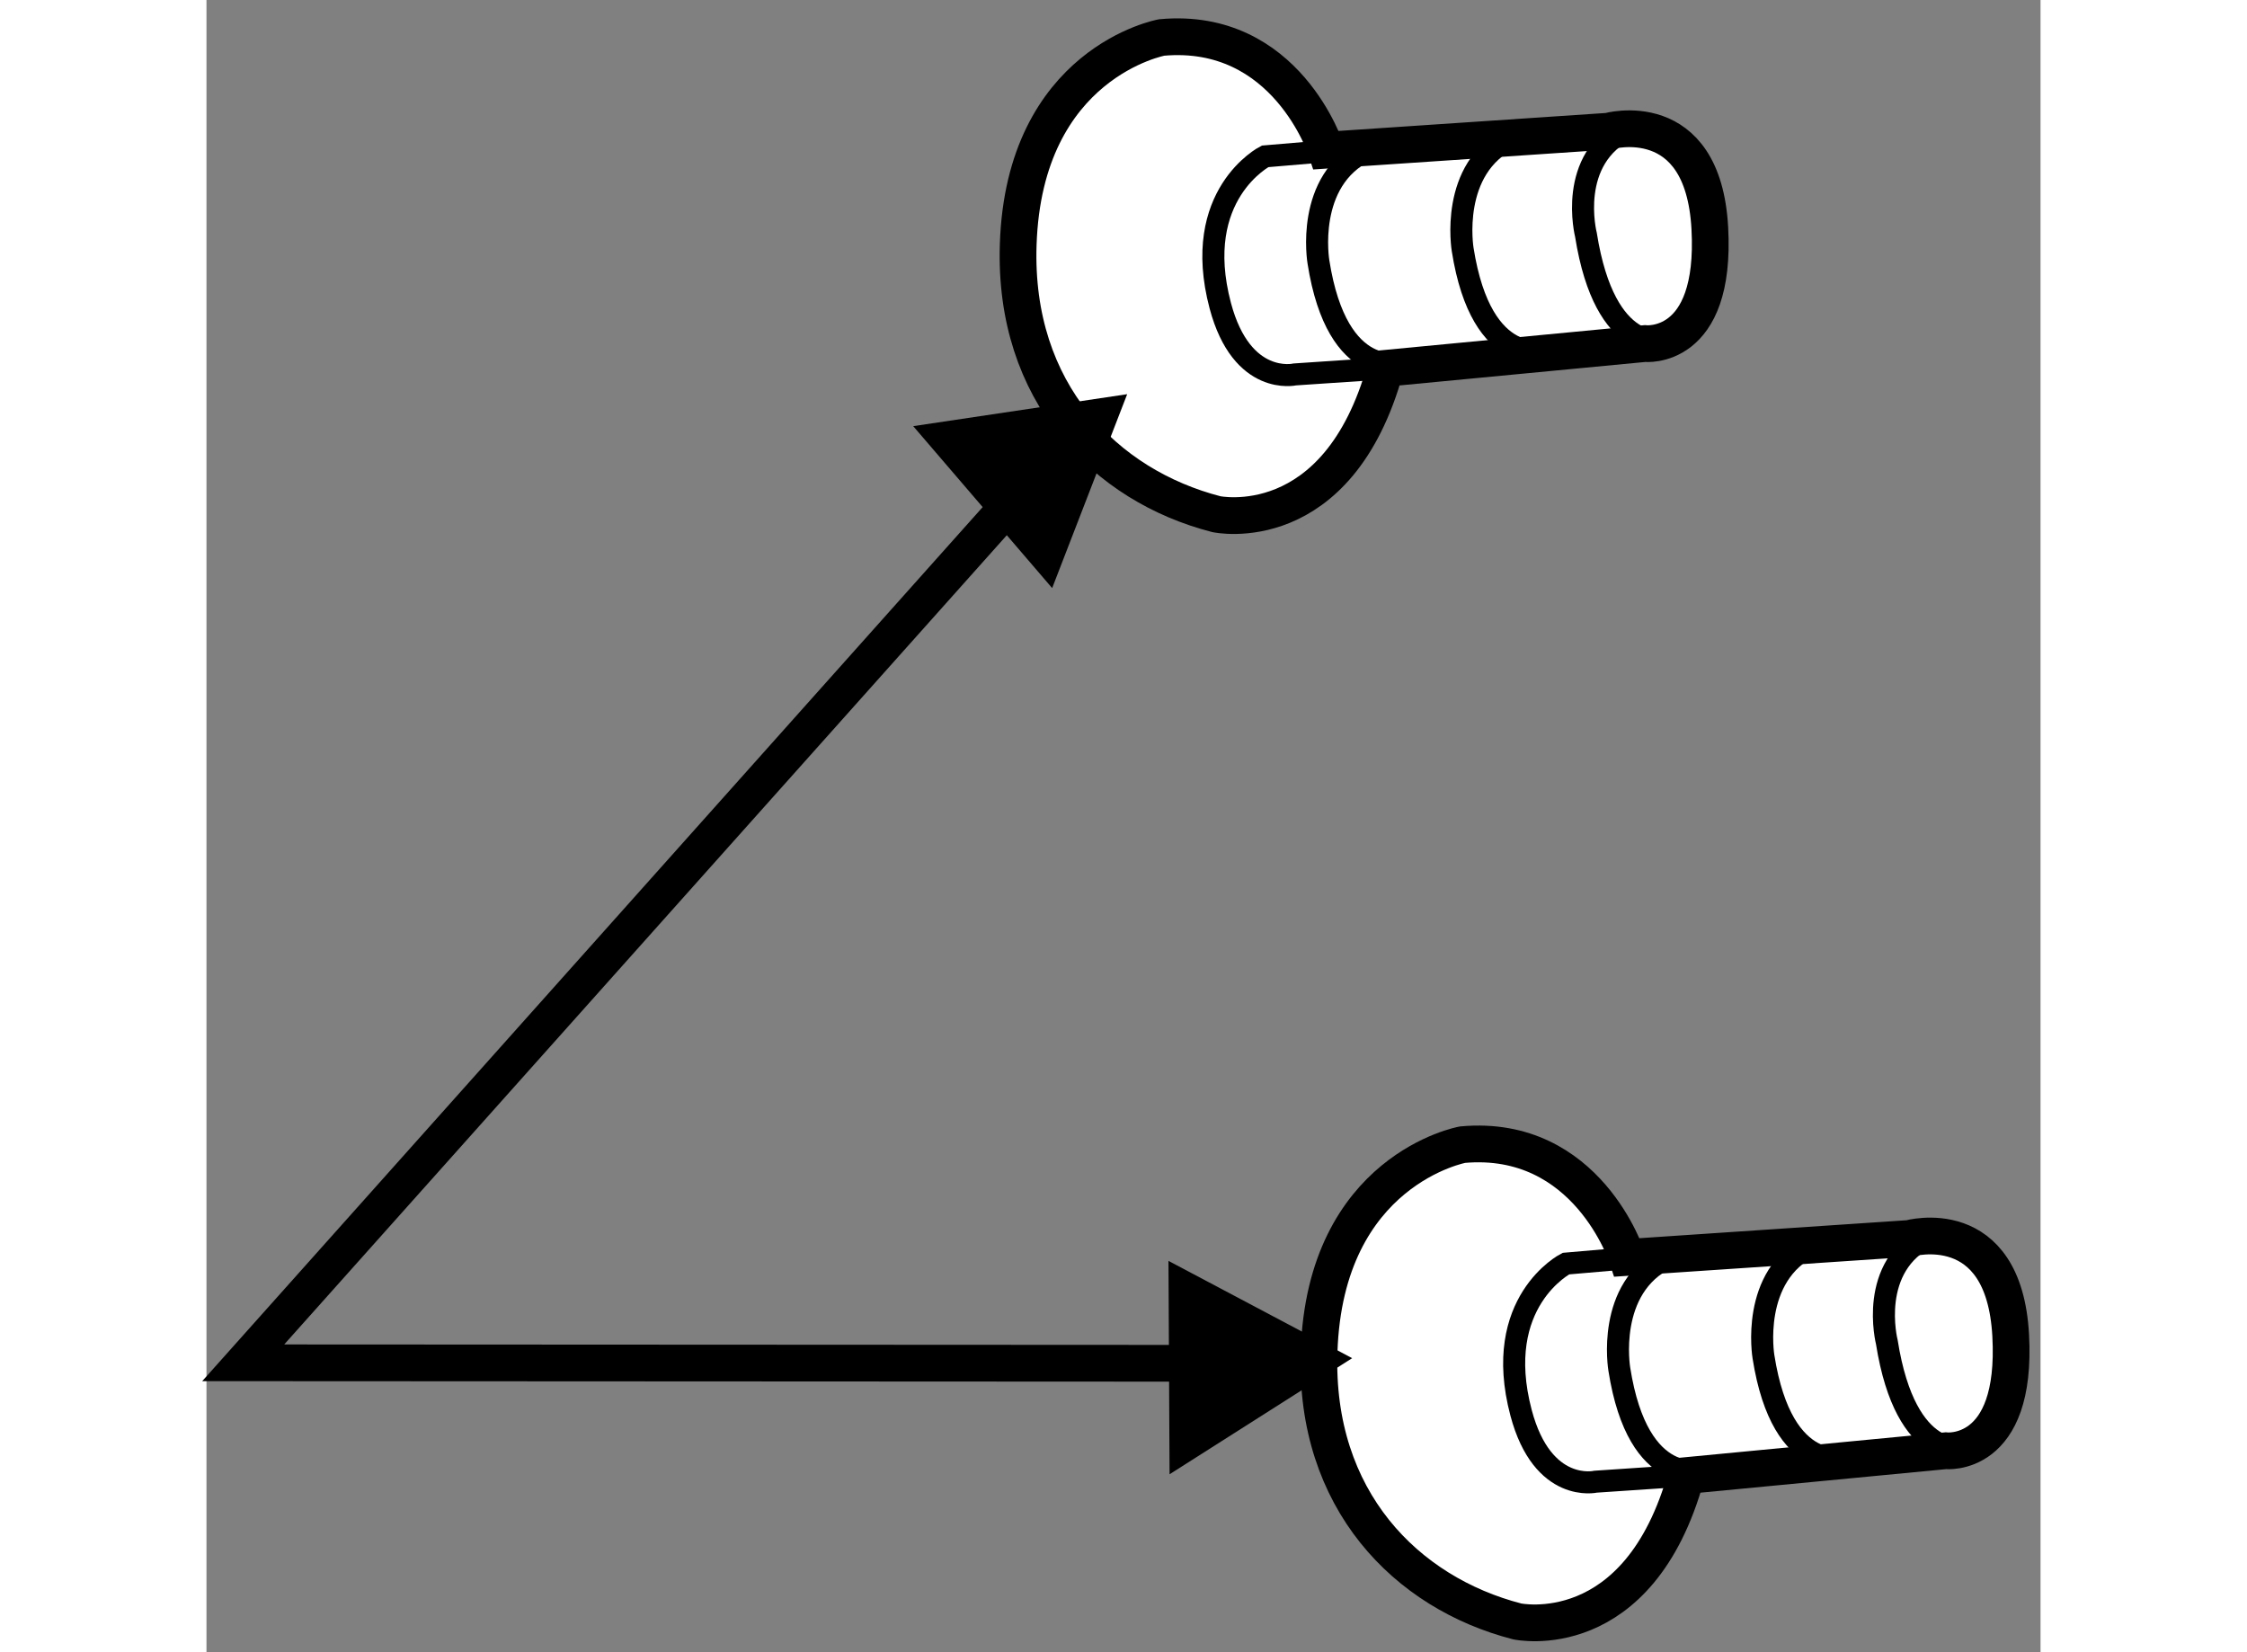
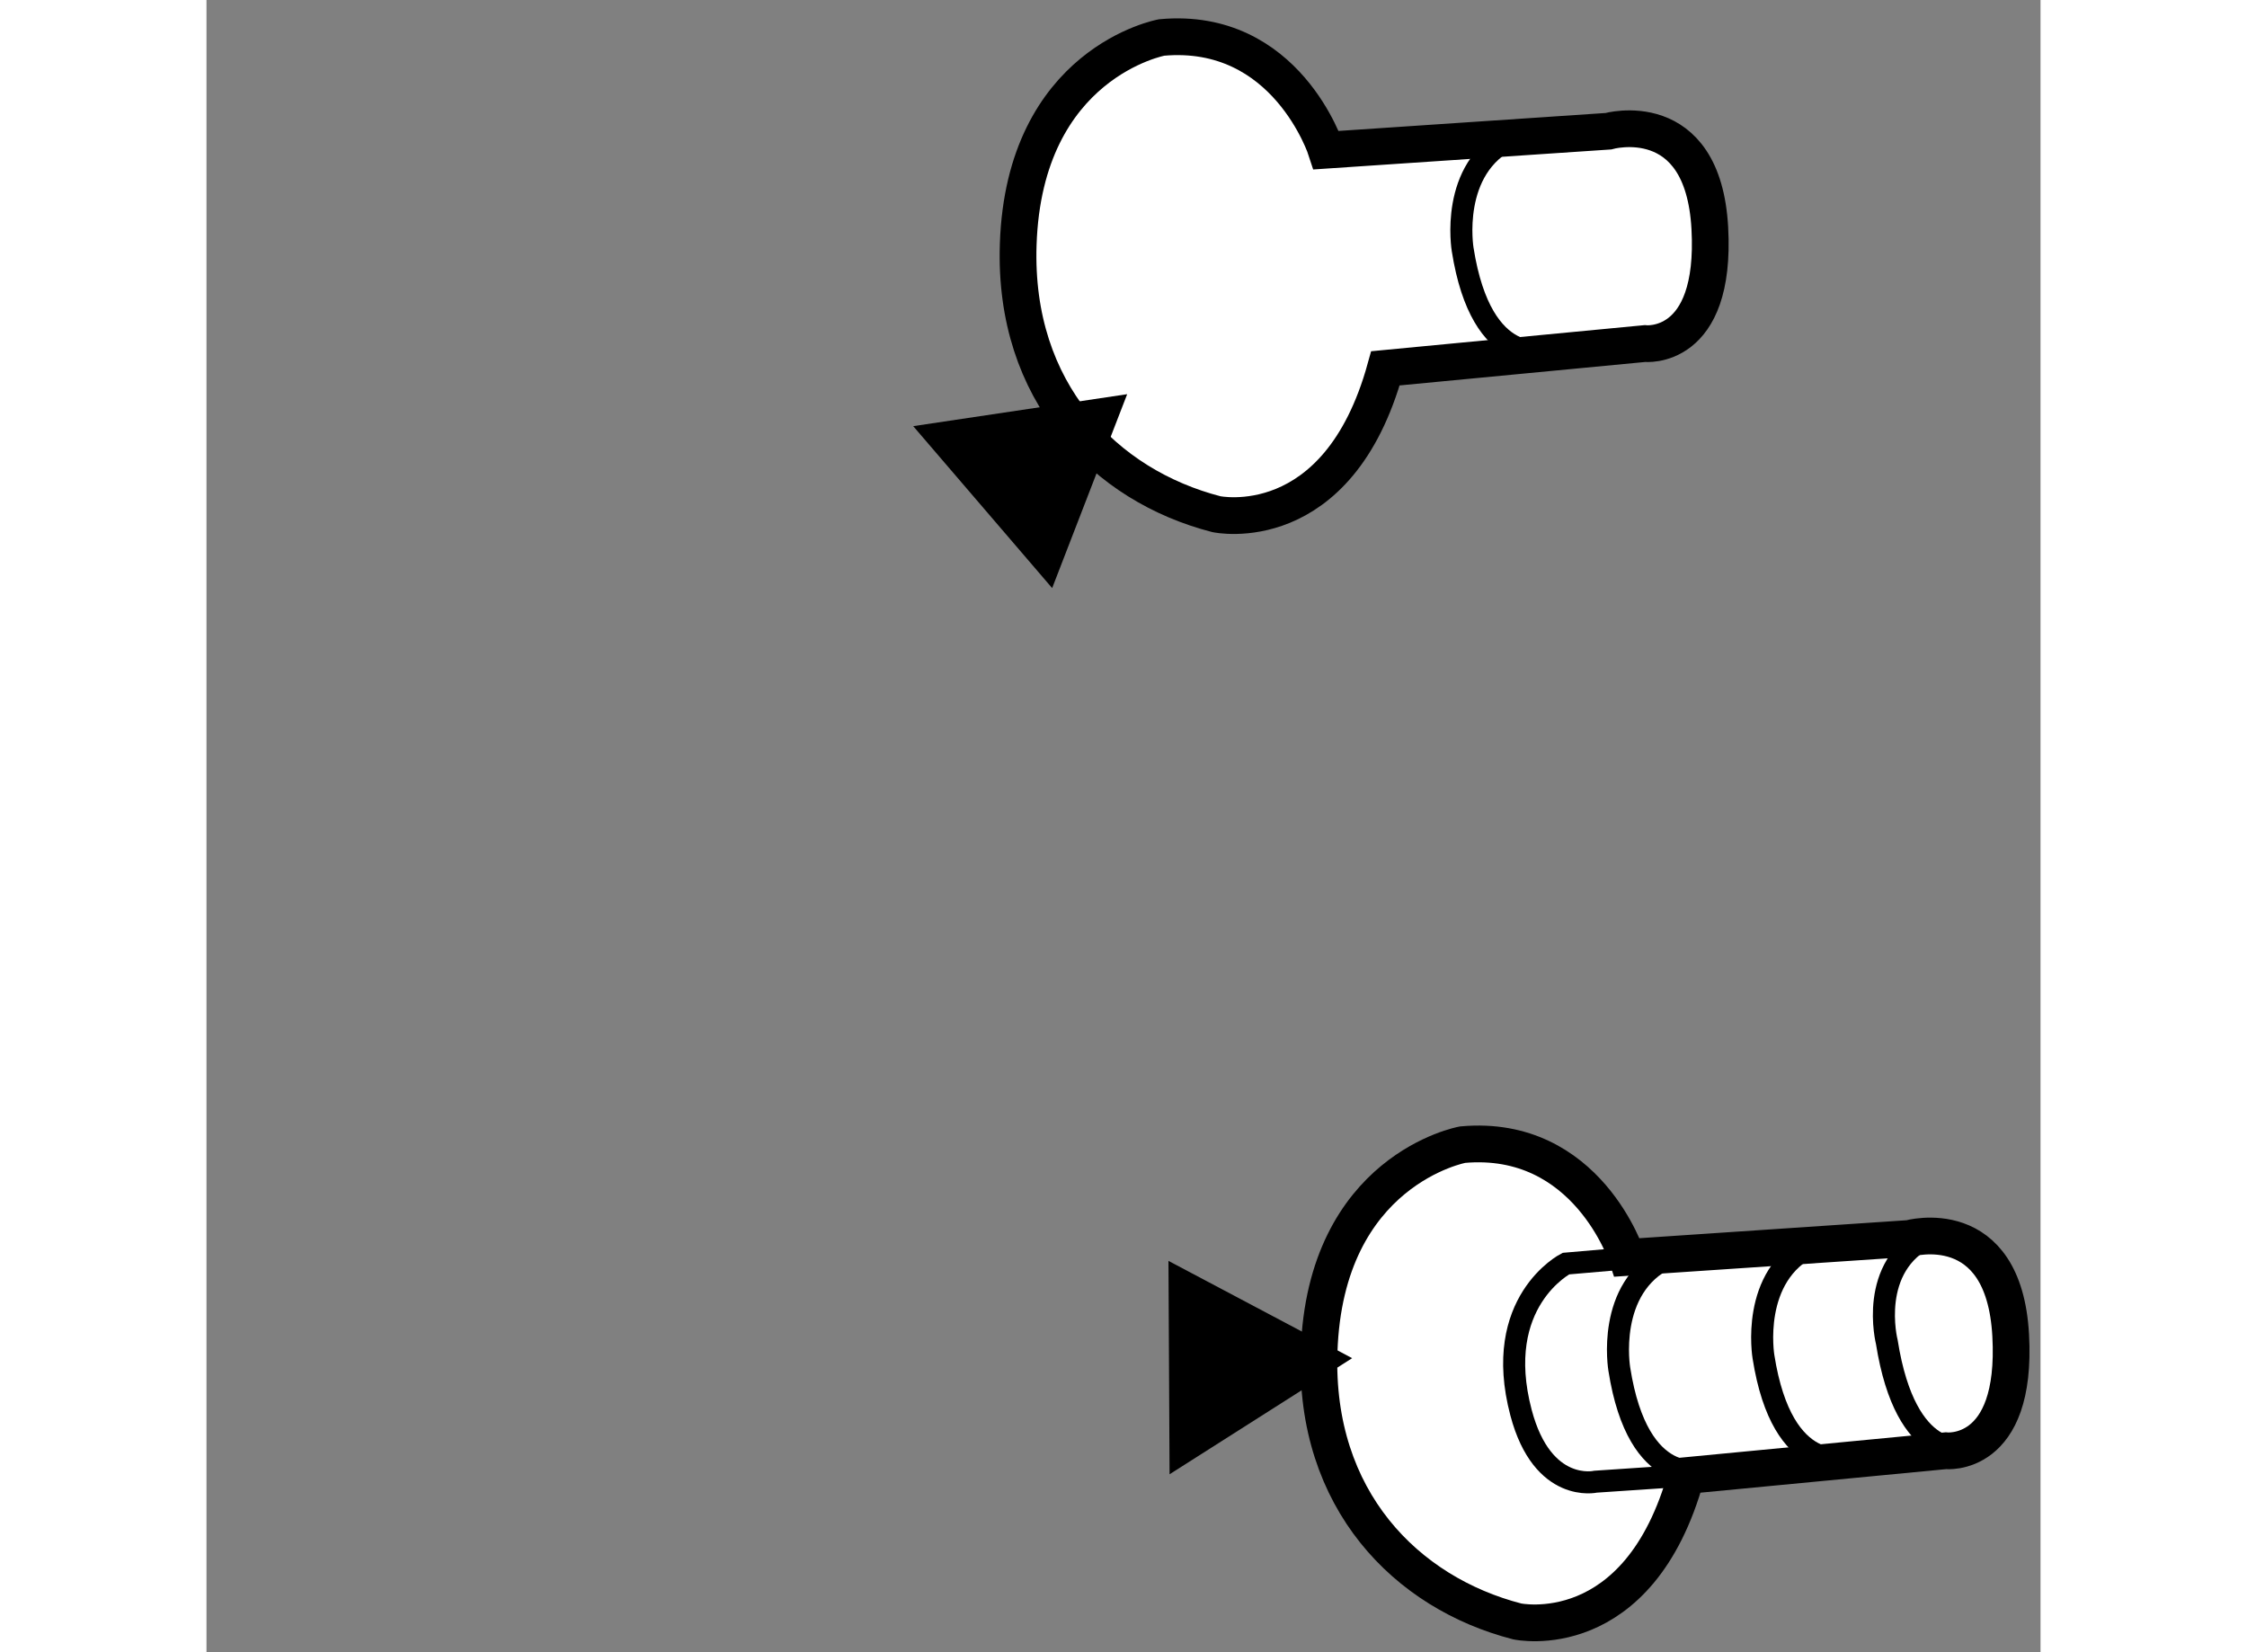
<svg xmlns="http://www.w3.org/2000/svg" version="1.1" x="0px" y="0px" width="244.8px" height="180px" viewBox="45.011 147.841 24.962 22.487" enable-background="new 0 0 244.8 180" xml:space="preserve">
  <rect x="45.011" y="147.841" width="24.962" height="22.487" fill="#808080" stroke="none" />
  <g>
    <path fill="#FFFFFF" stroke="#000000" stroke-width="0.5" d="M64.347,164.955c0,0-0.54-1.688-2.24-1.535     c0,0-1.872,0.339-1.953,2.818c-0.067,2.014,1.186,3.282,2.697,3.671c0,0,1.653,0.357,2.301-1.985l3.529-0.338     c0,0,0.979,0.113,0.886-1.571c-0.093-1.685-1.383-1.318-1.383-1.318L64.347,164.955z" />
    <path fill="none" stroke="#000000" stroke-width="0.3" d="M68.955,167.549c0,0-0.811,0.213-1.074-1.442     c0,0-0.266-1.04,0.578-1.444" />
    <path fill="none" stroke="#000000" stroke-width="0.3" d="M67.356,167.68c0,0-0.894,0.281-1.154-1.374     c0,0-0.187-1.108,0.656-1.513" />
    <path fill="none" stroke="#000000" stroke-width="0.3" d="M65.393,167.849c0,0-0.894,0.279-1.153-1.374     c0,0-0.189-1.111,0.653-1.515" />
    <path fill="none" stroke="#000000" stroke-width="0.3" d="M64.208,164.979l-0.695,0.06c0,0-1.011,0.517-0.61,2.031     c0.294,1.105,1.016,0.937,1.016,0.937l1.233-0.083" />
  </g>
  <g>
    <path fill="#FFFFFF" stroke="#000000" stroke-width="0.5" d="M60.252,149.885c0,0-0.54-1.688-2.24-1.534     c0,0-1.872,0.339-1.953,2.818c-0.067,2.013,1.186,3.281,2.697,3.67c0,0,1.653,0.357,2.301-1.985l3.529-0.337     c0,0,0.979,0.113,0.886-1.572c-0.093-1.685-1.383-1.318-1.383-1.318L60.252,149.885z" />
-     <path fill="none" stroke="#000000" stroke-width="0.3" d="M64.86,152.479c0,0-0.811,0.212-1.074-1.442c0,0-0.266-1.04,0.578-1.445     " />
    <path fill="none" stroke="#000000" stroke-width="0.3" d="M63.262,152.609c0,0-0.894,0.281-1.154-1.373     c0,0-0.187-1.109,0.656-1.514" />
-     <path fill="none" stroke="#000000" stroke-width="0.3" d="M61.298,152.778c0,0-0.894,0.279-1.153-1.373     c0,0-0.189-1.111,0.653-1.516" />
-     <path fill="none" stroke="#000000" stroke-width="0.3" d="M60.114,149.91l-0.695,0.059c0,0-1.011,0.518-0.61,2.032     c0.294,1.104,1.016,0.936,1.016,0.936l1.233-0.083" />
  </g>
  <g>
    <polygon points="54.63,153.641 57.542,153.206 56.521,155.845     " />
-     <polyline fill="none" stroke="#000000" stroke-width="0.5" points="59.261,166.396 45.511,166.389 56.428,154.163     " />
    <polygon points="58.119,167.906 60.604,166.326 58.104,165.002     " />
  </g>
</svg>